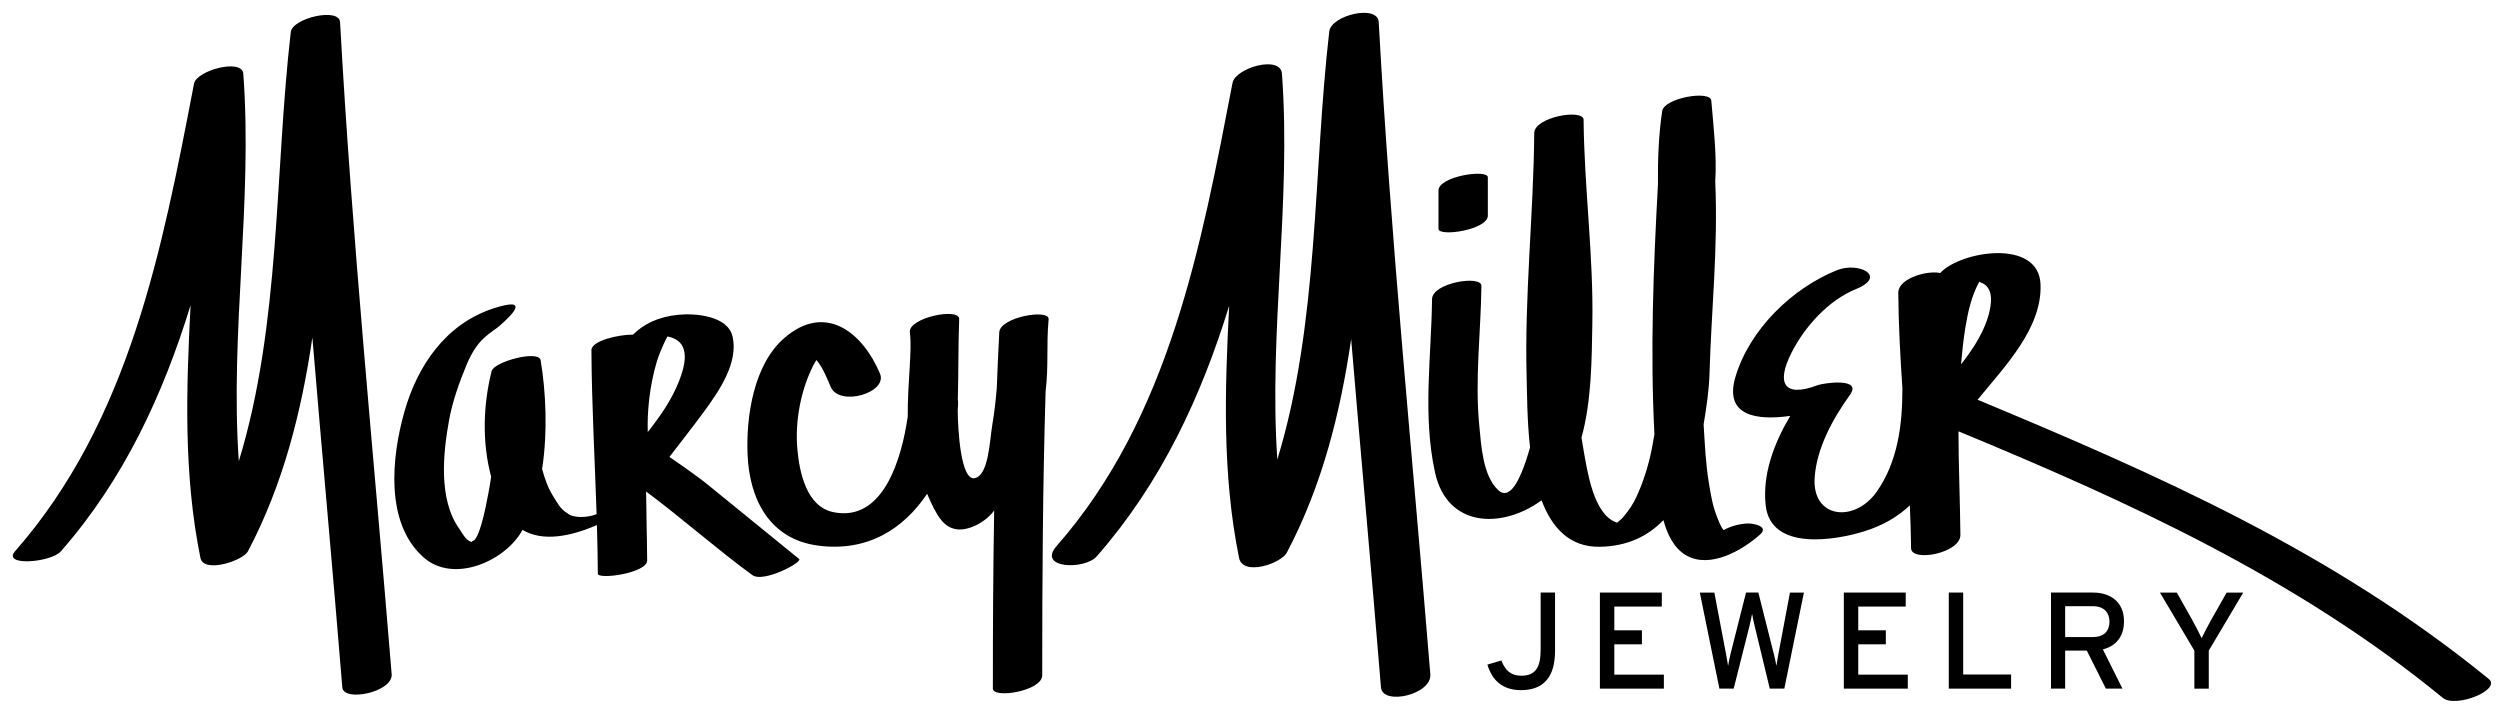
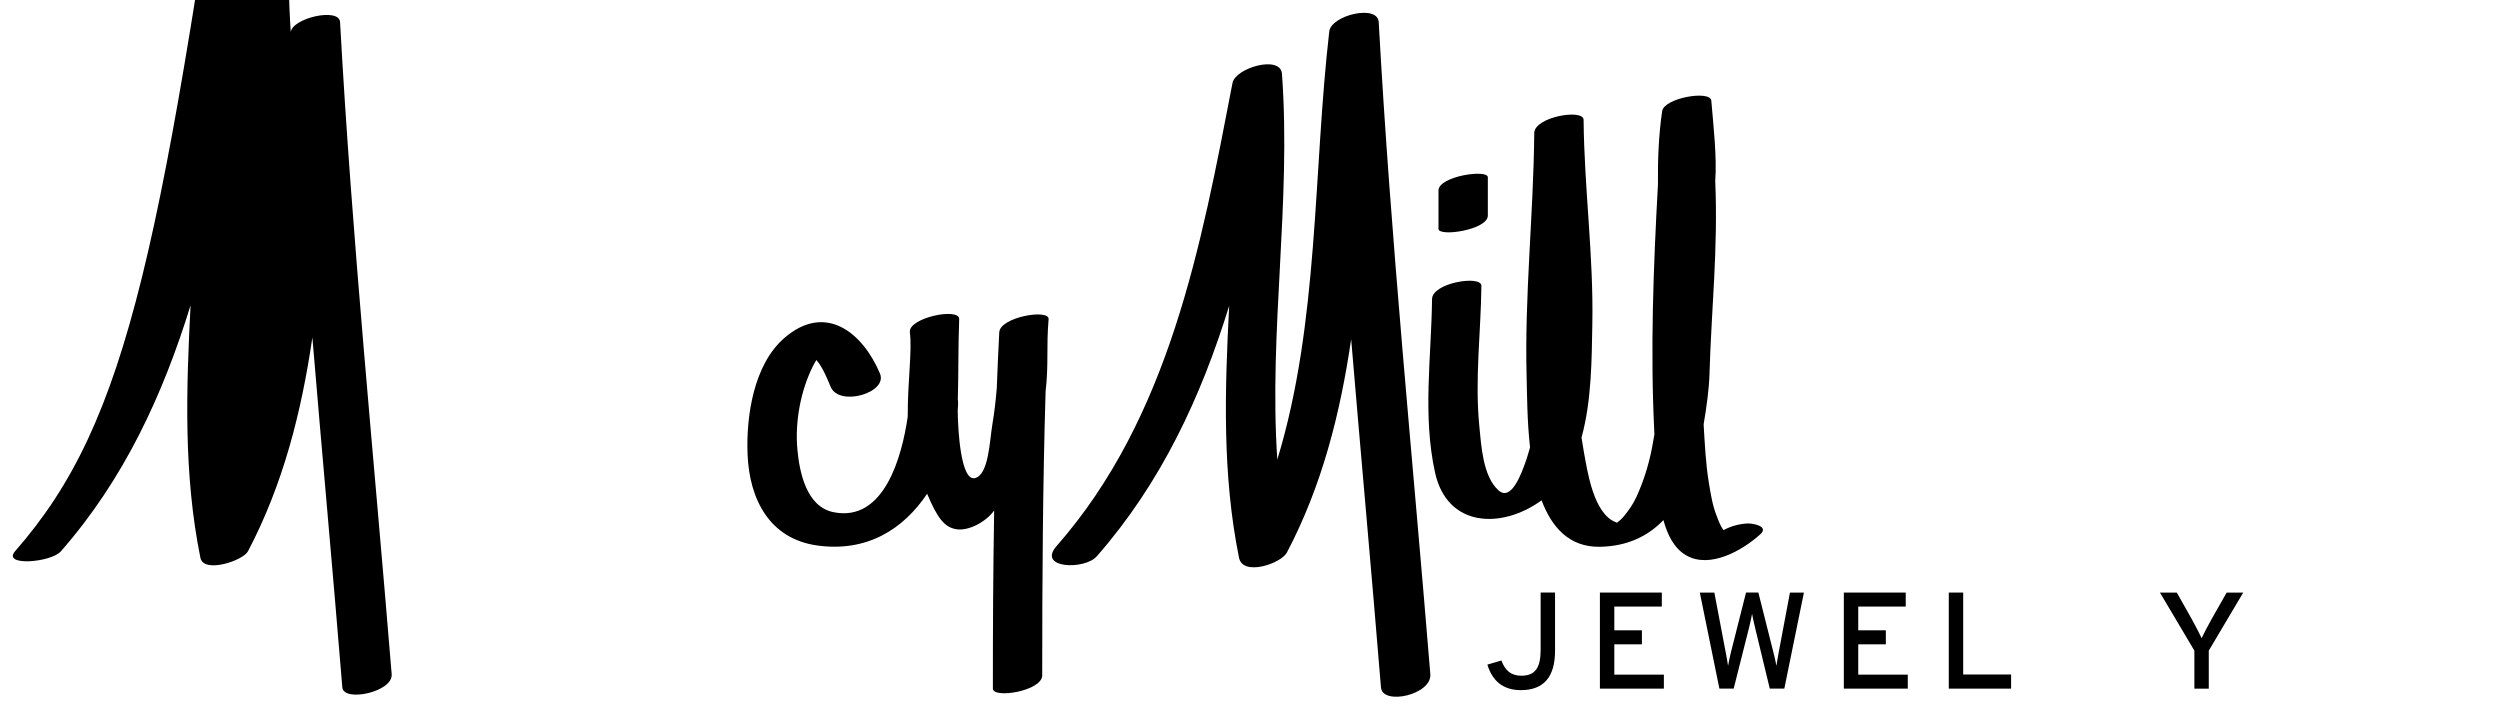
<svg xmlns="http://www.w3.org/2000/svg" version="1.1" x="0px" y="0px" width="195px" height="55px" viewBox="-1 -1 195 55" overflow="visible" enable-background="new -1 -1 195 55">
  <defs>
</defs>
-   <path d="M21.681,1.5c-1.258,10.869-0.787,22.813-4.054,33.474c-0.701-10.028,1.092-20.171,0.351-30.224  c-0.09-1.218-3.645-0.262-3.844,0.773C11.656,18.417,9.105,31.81,0.183,41.986c-1.06,1.209,2.793,0.897,3.566,0.016  c4.937-5.63,7.969-12.231,10.116-19.193c-0.341,6.595-0.556,13.181,0.767,19.701c0.252,1.244,3.32,0.229,3.708-0.508  c2.749-5.226,4.176-10.877,5.025-16.681c0.759,9.099,1.594,18.194,2.336,27.296c0.095,1.171,3.962,0.367,3.849-1.031  c-1.383-16.951-3.092-33.874-4.025-50.86C25.461-0.44,21.807,0.405,21.681,1.5" />
+   <path d="M21.681,1.5c-0.701-10.028,1.092-20.171,0.351-30.224  c-0.09-1.218-3.645-0.262-3.844,0.773C11.656,18.417,9.105,31.81,0.183,41.986c-1.06,1.209,2.793,0.897,3.566,0.016  c4.937-5.63,7.969-12.231,10.116-19.193c-0.341,6.595-0.556,13.181,0.767,19.701c0.252,1.244,3.32,0.229,3.708-0.508  c2.749-5.226,4.176-10.877,5.025-16.681c0.759,9.099,1.594,18.194,2.336,27.296c0.095,1.171,3.962,0.367,3.849-1.031  c-1.383-16.951-3.092-33.874-4.025-50.86C25.461-0.44,21.807,0.405,21.681,1.5" />
  <path d="M102.683,1.451c-1.258,10.86-0.796,22.755-4.053,33.393c-0.675-9.982,1.099-20.087,0.362-30.094  c-0.109-1.479-3.629-0.46-3.857,0.725c-2.443,12.703-4.923,26.084-13.721,36.118c-1.543,1.759,2.186,1.88,3.132,0.803  c5.048-5.757,8.141-12.463,10.33-19.542c-0.34,6.579-0.551,13.148,0.769,19.656c0.297,1.462,3.277,0.454,3.733-0.414  c2.74-5.207,4.164-10.846,5.012-16.64c0.758,9.056,1.587,18.104,2.325,27.161c0.117,1.436,3.98,0.574,3.85-1.031  c-1.382-16.951-3.093-33.874-4.025-50.86C106.461-0.689,102.829,0.189,102.683,1.451" />
  <path d="M119.171,49.673c0,1.424-0.43,2.033-1.51,2.033c-0.812,0-1.261-0.416-1.553-1.188l-1.091,0.322  c0.374,1.252,1.21,1.991,2.611,1.991c1.81,0,2.666-1.06,2.666-3.072v-4.54h-1.124V49.673z" />
  <polygon points="124.917,49.257 127.069,49.257 127.069,48.164 124.917,48.164 124.917,46.312 128.621,46.312 128.621,45.22   123.792,45.22 123.792,52.713 128.782,52.713 128.782,51.622 124.917,51.622 " />
  <path d="M137.706,50.06c-0.031,0.182-0.096,0.598-0.149,0.877c-0.043-0.268-0.129-0.663-0.184-0.867l-1.221-4.85h-0.962  l-1.198,4.742c-0.054,0.225-0.161,0.729-0.203,0.975c-0.031-0.246-0.13-0.76-0.171-0.984l-0.899-4.732h-1.134l1.528,7.493h1.114  l1.22-4.837c0.064-0.258,0.183-0.814,0.214-0.996c0.032,0.182,0.149,0.738,0.215,0.996l1.167,4.837h1.134l1.529-7.493h-1.09  L137.706,50.06z" />
  <polygon points="143.944,49.257 146.095,49.257 146.095,48.164 143.944,48.164 143.944,46.312 147.646,46.312 147.646,45.22   142.819,45.22 142.819,52.713 147.807,52.713 147.807,51.622 143.944,51.622 " />
  <polygon points="152.129,45.22 151.005,45.22 151.005,52.713 155.866,52.713 155.866,51.611 152.129,51.611 " />
-   <path d="M164.672,47.458c0-1.541-1.104-2.238-2.408-2.238h-3.286v7.493h1.104v-2.965h1.689l1.488,2.965h1.293l-1.529-3.062  C164.041,49.396,164.672,48.657,164.672,47.458 M162.264,48.689h-2.182v-2.408h2.182c0.76,0,1.273,0.429,1.273,1.209  C163.537,48.303,163.014,48.689,162.264,48.689" />
  <path d="M171.5,47.298c-0.27,0.48-0.645,1.198-0.773,1.478c-0.127-0.279-0.514-1.028-0.77-1.488l-1.166-2.067h-1.316l2.686,4.528  v2.965h1.123v-2.965l2.688-4.528h-1.293L171.5,47.298z" />
  <path d="M76.942,24.925c-0.076,1.649-0.138,2.692-0.193,4.341c-0.08,0.945-0.183,1.886-0.343,2.827  c-0.218,1.282-0.28,3.966-1.375,4.202c-1.094,0.236-1.318-3.78-1.329-5.294c0.02-0.136,0.051-0.714,0.008-0.843  c0.061-2.32,0.025-4.13,0.107-6.264c0.037-0.938-3.998-0.111-3.848,1.031c0.189,1.443-0.176,3.768-0.167,6.579  c-0.442,3.056-1.819,8.264-5.801,7.444c-2.104-0.433-2.642-3.112-2.805-4.894c-0.199-2.17,0.257-4.612,1.241-6.552  c0.075-0.147,0.157-0.285,0.245-0.42c0.503,0.574,0.902,1.599,1.108,2.087c0.672,1.591,4.48,0.464,3.848-1.032  c-1.357-3.212-4.264-5.56-7.476-2.759c-2.373,2.068-2.968,6.081-2.853,9.036c0.136,3.527,1.712,6.631,5.472,7.139  c3.878,0.525,6.704-1.303,8.535-4.039c0.803,1.896,1.335,2.579,2.217,2.755c1.01,0.202,2.424-0.606,3.012-1.454  c-0.082,5.033-0.101,8.855-0.101,13.894c0,0.807,3.849,0.196,3.849-1.032c0.001-7.379,0.04-14.751,0.263-22.125  c0.25-2.218,0.046-3.42,0.235-5.656C80.86,23.071,76.998,23.723,76.942,24.925" />
  <path d="M135.342,39.83c-0.659,0.025-1.324,0.2-1.903,0.52c-0.258-0.326-0.412-0.784-0.553-1.146  c-0.317-0.815-0.456-1.707-0.598-2.564c-0.244-1.49-0.313-3.021-0.405-4.538c0.232-1.375,0.422-2.73,0.458-3.951  c0.146-5.025,0.675-9.721,0.448-15.023c0.139-1.925-0.151-4.393-0.306-6.277c-0.069-0.842-3.682-0.212-3.833,0.814  c-0.276,1.869-0.349,3.784-0.329,5.712c-0.357,6.514-0.608,12.969-0.276,19.501c-0.061,0.373-0.126,0.744-0.199,1.115  c-0.258,1.298-0.654,2.562-1.204,3.765c-0.252,0.551-0.587,1.036-0.97,1.501c-0.158,0.193-0.34,0.362-0.541,0.51  c-0.02-0.008-0.037-0.016-0.061-0.023c-1.785-0.634-2.255-4.016-2.535-5.539c-0.066-0.358-0.123-0.719-0.177-1.08  c0.806-2.896,0.794-6.254,0.844-8.811c0.105-5.341-0.632-10.638-0.681-15.969c-0.008-0.89-3.838-0.229-3.849,1.031  c-0.055,6.358-0.766,12.673-0.594,19.045c0.036,1.368,0.036,3.404,0.266,5.471c-0.095,0.326-0.185,0.653-0.294,0.976  c-0.415,1.223-1.207,3.266-2.187,2.359c-1.204-1.111-1.328-3.501-1.476-5.004c-0.358-3.646,0.121-7.284,0.164-10.928  c0.01-0.861-3.834-0.248-3.85,1.031c-0.053,4.512-0.747,9.062,0.233,13.528c0.94,4.288,5.19,4.435,8.31,2.169  c0.796,2.111,2.164,3.66,4.538,3.623c2.163-0.034,3.768-0.837,4.966-2.081c0.311,1.148,0.831,2.194,1.753,2.737  c1.874,1.103,4.433-0.393,5.805-1.631C137.004,40.042,135.708,39.817,135.342,39.83" />
-   <path d="M193.117,51.955c-12.23-9.97-25.916-15.961-39.864-21.776c2.103-2.582,5.059-5.588,4.907-9.022  c-0.158-3.56-6.205-2.581-7.8-0.886c-0.007,0.008-0.013,0.016-0.02,0.024c-1.073-0.227-3.284,0.446-3.274,1.535  c0.019,2.493,0.155,4.979,0.322,7.465c0.003,2.893-0.376,5.727-1.998,8.049c-1.718,2.461-5.061,2.112-4.846-1.086  c0.155-2.321,1.431-4.622,2.757-6.464c0.98-1.363-2.062-0.924-2.529-0.748c-2.674,1.005-3.225-0.189-2.033-2.537  c1.031-2.035,2.883-4.089,5.019-4.957c2.501-1.015,0.199-2.159-1.491-1.472c-3.51,1.425-6.797,4.623-7.899,8.306  c-0.926,3.091,1.705,3.422,4.271,3.053c-1.26,2.121-2.187,4.564-1.914,6.99c0.403,3.581,5.455,2.714,7.702,2.009  c1.477-0.463,2.63-1.159,3.54-2.021c0.048,1.111,0.086,2.223,0.095,3.335c0.011,1.123,3.859,0.403,3.849-1.031  c-0.026-2.696-0.146-5.389-0.151-8.078c13.289,5.494,26.4,11.464,37.777,20.788C190.543,54.255,194.156,52.8,193.117,51.955   M152.296,24.57c0.192-1.187,0.468-2.446,1.045-3.512c0.017-0.029,0.023-0.051,0.036-0.079c0.043,0.02,0.084,0.039,0.136,0.059  c0.932,0.345,0.845,1.423,0.681,2.184c-0.324,1.507-1.213,2.896-2.234,4.202C152.041,26.472,152.143,25.521,152.296,24.57" />
-   <path d="M54.184,36.785c-0.941-0.763-2.969-2.146-2.969-2.146s1.981-2.545,2.728-3.572c1.145-1.575,2.656-3.747,2.2-5.805  c-0.363-1.64-2.918-1.839-4.222-1.711c-1.574,0.154-2.709,0.719-3.549,1.549c-1.086-0.01-3.244,0.468-3.24,1.214  c0.023,4.326,0.264,8.47,0.402,12.793c-0.758,0.303-1.893,0.303-2.272-0.076c-0.543-0.297-0.794-0.821-1.115-1.326  c-0.406-0.642-0.659-1.381-0.863-2.12c0.447-2.894,0.297-6.036-0.117-8.494c-0.136-0.815-3.635,0.114-3.821,0.857  c-0.664,2.64-0.754,5.562-0.037,8.232c-0.059,0.405-0.125,0.808-0.199,1.208c-0.243,1.323-0.741,3.765-1.255,3.811  c-0.036,0.003-0.031,0.054-0.046,0.083c-0.5-0.129-0.721-0.666-0.986-1.039c-1.642-2.301-1.264-5.916-0.789-8.504  c0.269-1.464,0.778-2.874,1.343-4.249c0.891-2.168,1.901-2.471,2.618-3.098c0.996-0.873,2.366-2.265-0.489-1.342  c-3.77,1.218-5.967,4.528-6.971,8.093c-0.988,3.507-1.522,8.629,1.484,11.316c2.314,2.068,6.239,0.363,7.63-1.942  c0.037-0.061,0.068-0.126,0.102-0.187c1.606,0.959,3.767,0.481,5.63-0.298c0.068-0.028,0.12-0.054,0.178-0.079  c0.037,1.264,0.065,2.527,0.071,3.793c0.003,0.486,3.854-0.037,3.849-1.031c-0.003-0.489-0.011-0.981-0.02-1.475  c-0.006-0.391-0.012-0.781-0.021-1.172c-0.018-0.906-0.035-1.816-0.041-2.729c2.828,2.108,5.605,4.569,8.291,6.52  c0.858,0.622,3.949-1.009,3.639-1.262C59.091,40.773,56.599,38.742,54.184,36.785 M50.229,27.214  c0.277-0.925,0.821-1.971,0.833-1.969c1.969,0.379,1.334,2.39,0.886,3.525c-0.563,1.426-1.456,2.705-2.423,3.928  C49.473,31.154,49.66,29.116,50.229,27.214" />
  <path d="M115.051,15.816v-2.988c0-0.65-3.849-0.089-3.849,1.031v2.989C111.203,17.498,115.051,16.936,115.051,15.816" />
</svg>